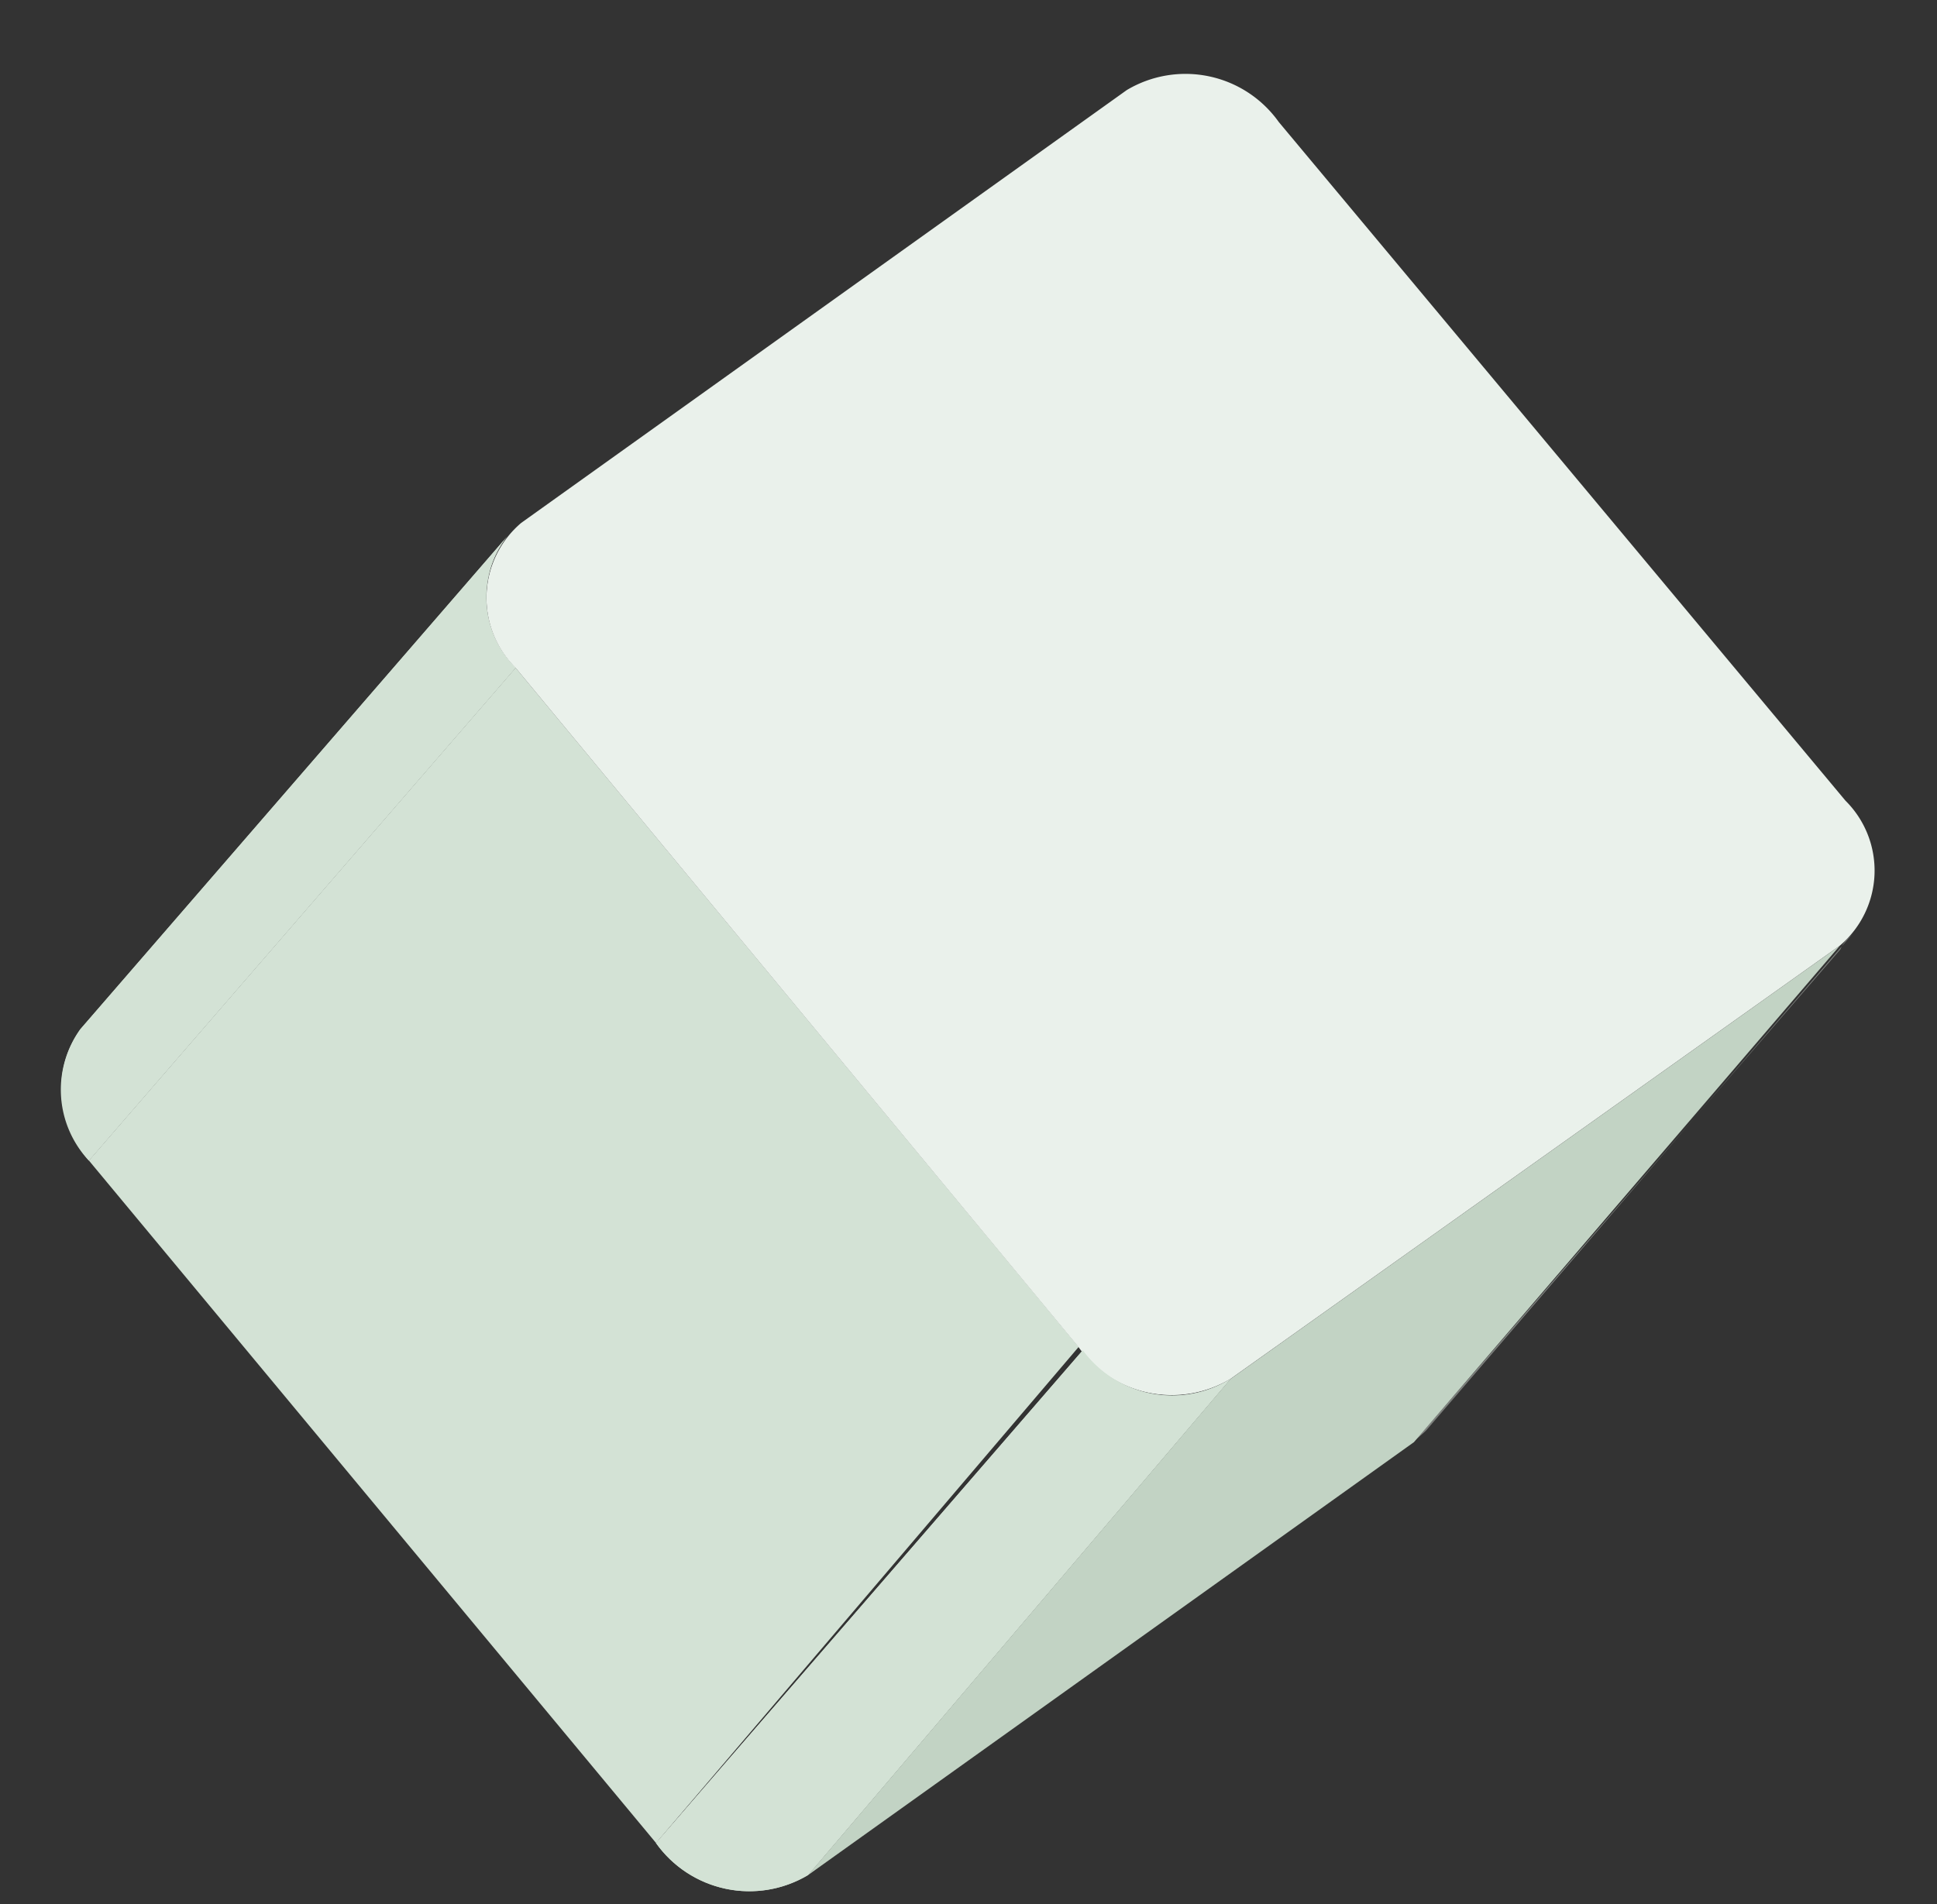
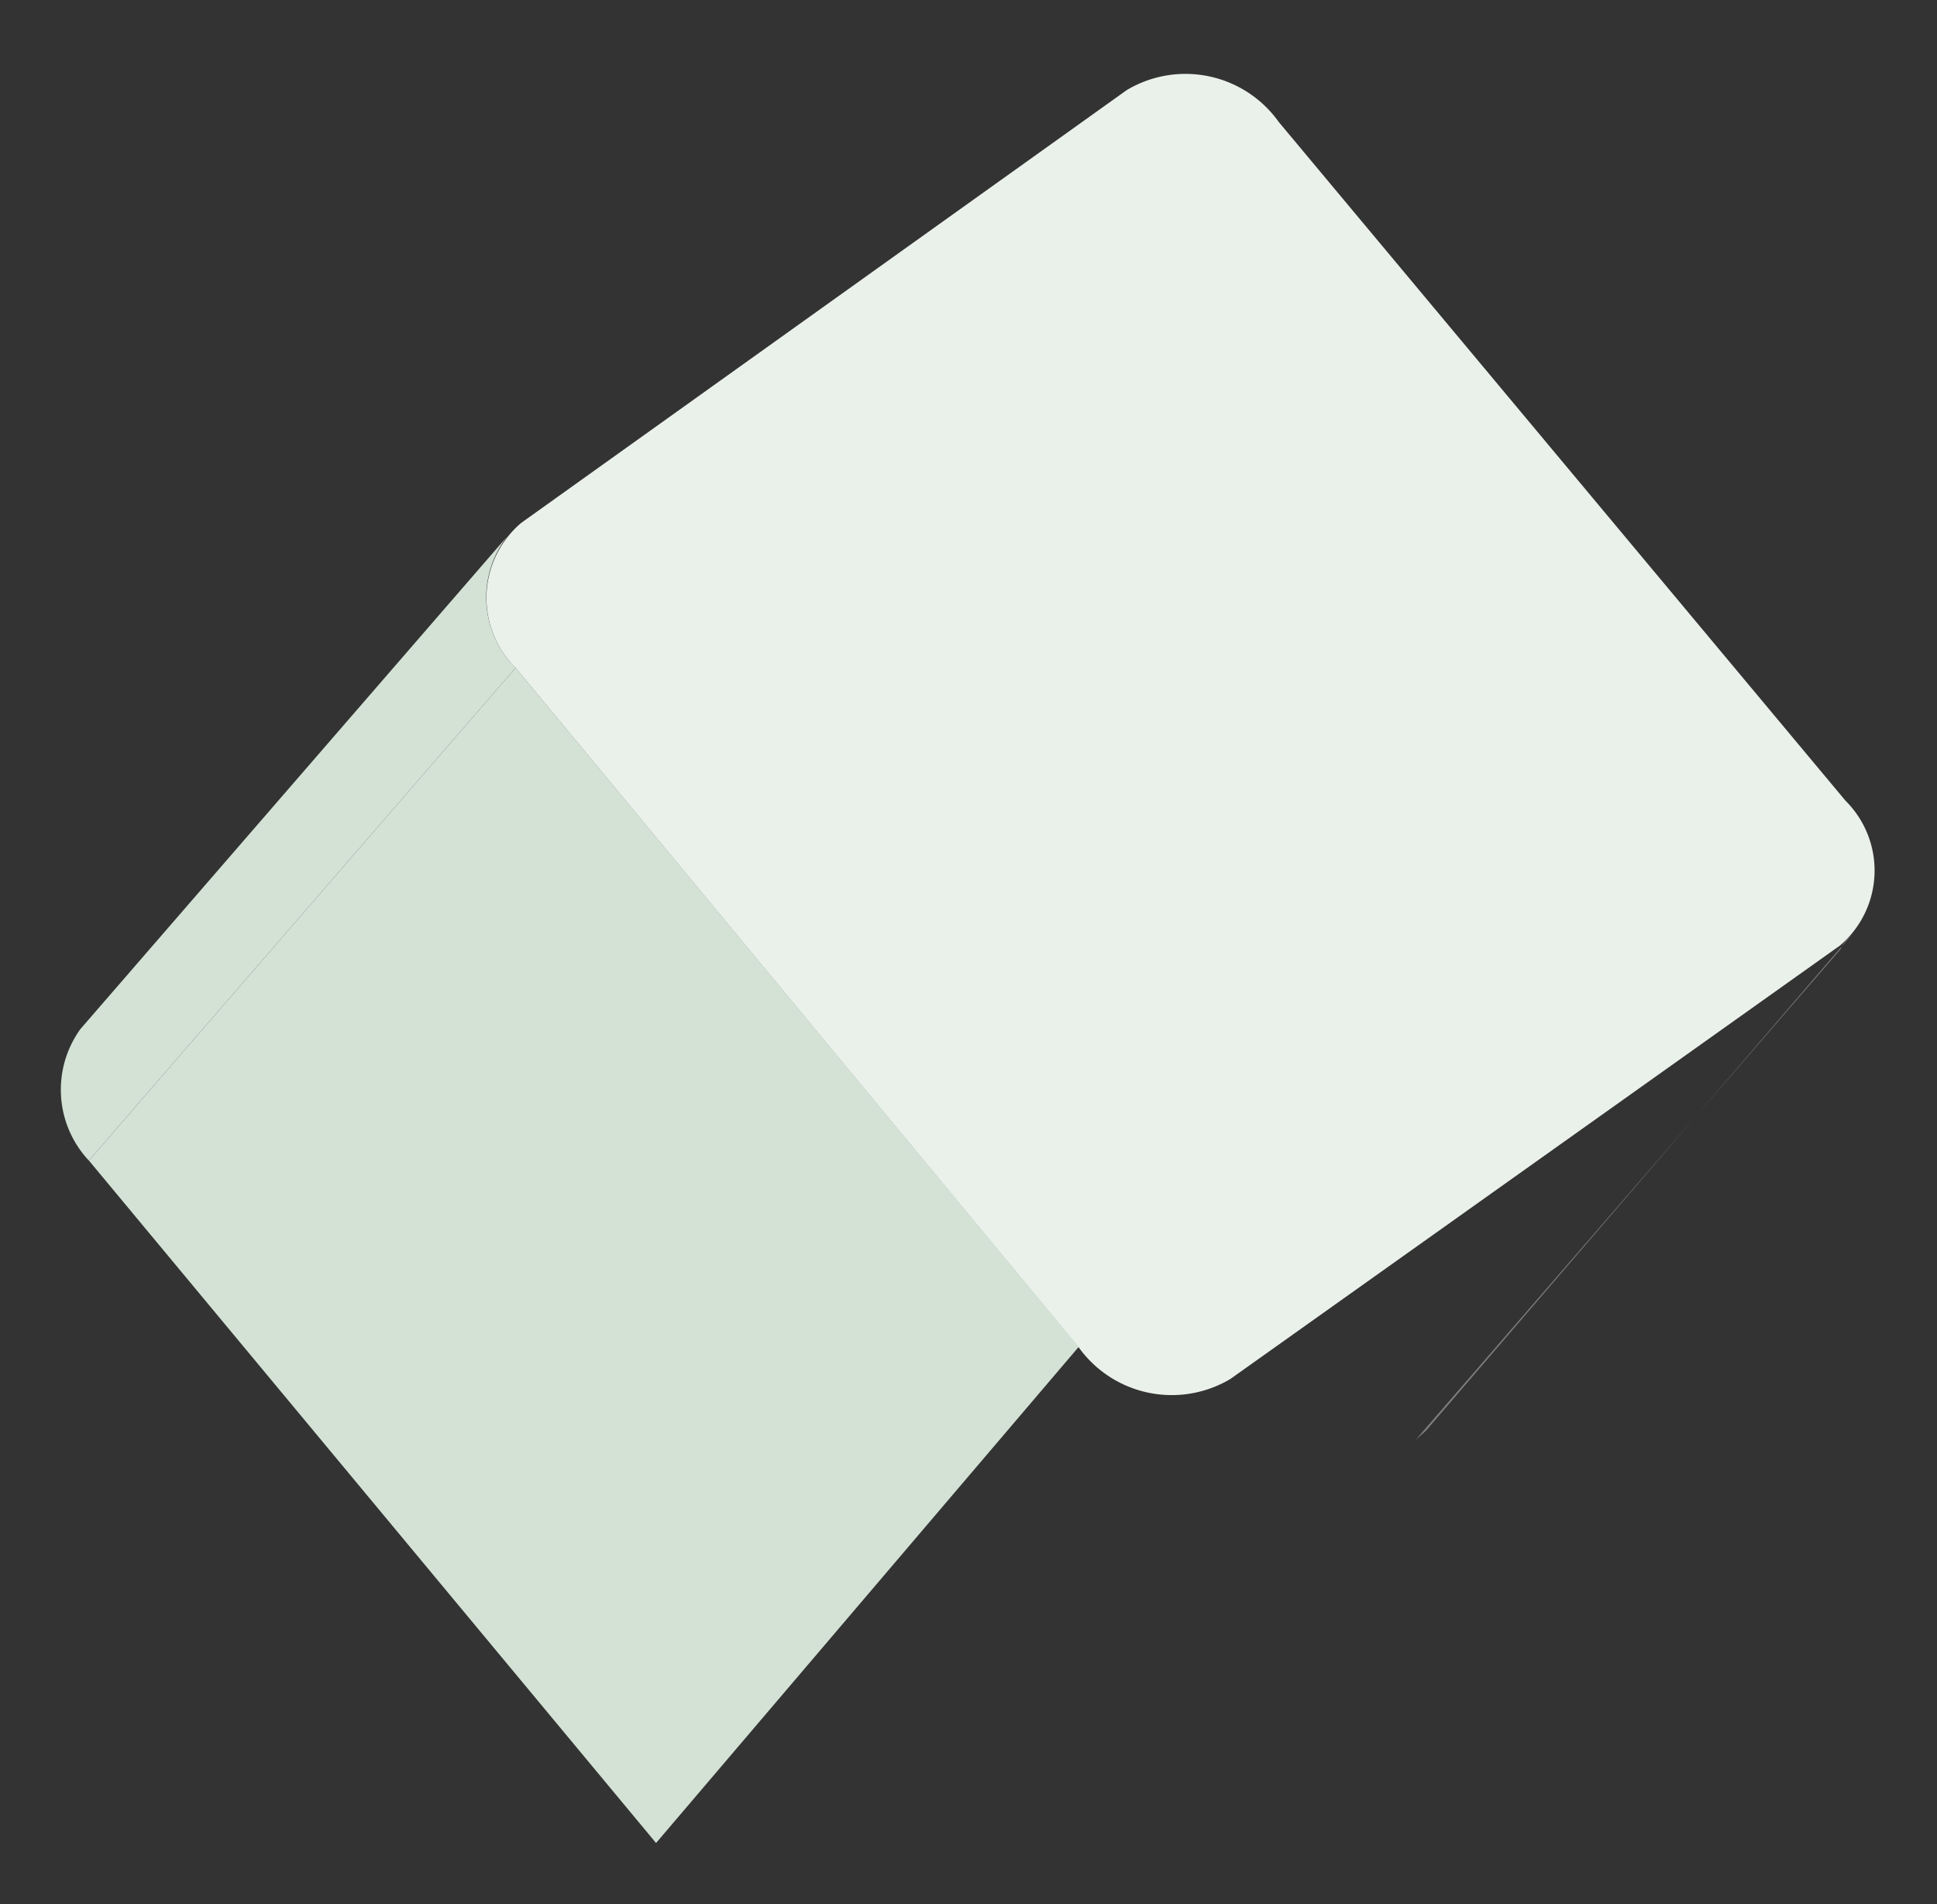
<svg xmlns="http://www.w3.org/2000/svg" width="36.129" height="35.526" viewBox="0 0 36.129 35.526">
  <rect x="0" y="0" width="36.129" height="35.526" fill="#333333" stroke="none" />
  <defs>
    <clipPath id="clip-path">
      <path id="패스_117" data-name="패스 117" d="M42.909,77.5l-9.02,8.226c-.072.072-.216.144-.289.216l9.02-8.154C42.692,77.644,42.837,77.572,42.909,77.5Z" transform="translate(-33.6 -77.5)" />
    </clipPath>
    <clipPath id="clip-path-2">
-       <path id="패스_121" data-name="패스 121" d="M.5,71.254,9.523,63.1a1.849,1.849,0,0,0-.144,2.453L.358,73.708A1.935,1.935,0,0,1,.5,71.254Z" transform="translate(0.009 -63.1)" />
-     </clipPath>
+       </clipPath>
    <clipPath id="clip-path-3">
      <path id="패스_127" data-name="패스 127" d="M24.59,86.666l-8.948,8.226a2.136,2.136,0,0,1-2.742-.938L21.92,85.8A2.068,2.068,0,0,0,24.59,86.666Z" transform="translate(-12.9 -85.8)" />
    </clipPath>
  </defs>
  <g id="그룹_220" data-name="그룹 220" transform="translate(-0.861 4.154) rotate(-7)">
    <g id="그룹_212" data-name="그룹 212" transform="translate(24.253 17.458)">
      <g id="그룹_211" data-name="그룹 211" clip-path="url(#clip-path)">
        <path id="패스_116" data-name="패스 116" d="M42.909,77.5l-9.02,8.226c-.072.072-.216.144-.289.216l9.02-8.154c.072-.144.216-.216.289-.289" transform="translate(-33.6 -77.5)" fill="#7d807d" />
      </g>
    </g>
    <g id="그룹_214" data-name="그룹 214" transform="translate(0 7.067)">
      <path id="패스_118" data-name="패스 118" d="M.5,71.254,9.523,63.1a1.849,1.849,0,0,0-.144,2.453L.358,73.708A1.935,1.935,0,0,1,.5,71.254Z" transform="translate(0.009 -63.1)" fill="#d3e2d5" />
      <g id="그룹_213" data-name="그룹 213" clip-path="url(#clip-path-2)">
        <path id="패스_119" data-name="패스 119" d="M9.381,66.082.361,74.237A2.147,2.147,0,0,1,0,73.154L9.02,65a2.147,2.147,0,0,0,.361,1.082" transform="translate(0.007 -63.629)" fill="#d3e2d5" />
-         <path id="패스_120" data-name="패스 120" d="M9.02,64.471,0,72.625a1.9,1.9,0,0,1,.505-1.371L9.525,63.1a1.646,1.646,0,0,0-.505,1.371" transform="translate(0.007 -63.1)" fill="#d3e2d5" />
      </g>
    </g>
    <g id="그룹_215" data-name="그룹 215" transform="translate(12.058 17.675)">
-       <path id="패스_122" data-name="패스 122" d="M37.915,77.8,28.9,86.026,16.7,92.665l8.948-8.226Z" transform="translate(-16.7 -77.8)" fill="#c2d3c4" />
-     </g>
+       </g>
    <g id="그룹_216" data-name="그룹 216" transform="translate(0.368 9.52)">
      <path id="패스_123" data-name="패스 123" d="M18.4,80.355,9.448,88.581.5,74.654,9.52,66.5Z" transform="translate(-0.5 -66.5)" fill="#d3e2d5" />
    </g>
    <g id="그룹_217" data-name="그룹 217" transform="translate(9.01)">
      <path id="패스_124" data-name="패스 124" d="M25.483,53.518a2.136,2.136,0,0,1,2.742.938l8.948,13.855a1.837,1.837,0,0,1-.433,2.67L24.472,77.62a2.136,2.136,0,0,1-2.742-.938L12.854,62.827a1.837,1.837,0,0,1,.433-2.67Z" transform="translate(-12.477 -53.307)" fill="#eaf1eb" />
    </g>
    <g id="그룹_219" data-name="그룹 219" transform="translate(9.315 23.448)">
-       <path id="패스_125" data-name="패스 125" d="M24.59,86.666l-8.948,8.226a2.136,2.136,0,0,1-2.742-.938L21.92,85.8A2.068,2.068,0,0,0,24.59,86.666Z" transform="translate(-12.9 -85.8)" fill="#d3e2d5" />
      <g id="그룹_218" data-name="그룹 218" clip-path="url(#clip-path-3)">
-         <path id="패스_126" data-name="패스 126" d="M24.59,86.666l-8.948,8.226a2.136,2.136,0,0,1-2.742-.938L21.92,85.8a2.068,2.068,0,0,0,2.67.866" transform="translate(-12.9 -85.8)" fill="#d3e2d5" />
-       </g>
+         </g>
    </g>
  </g>
</svg>